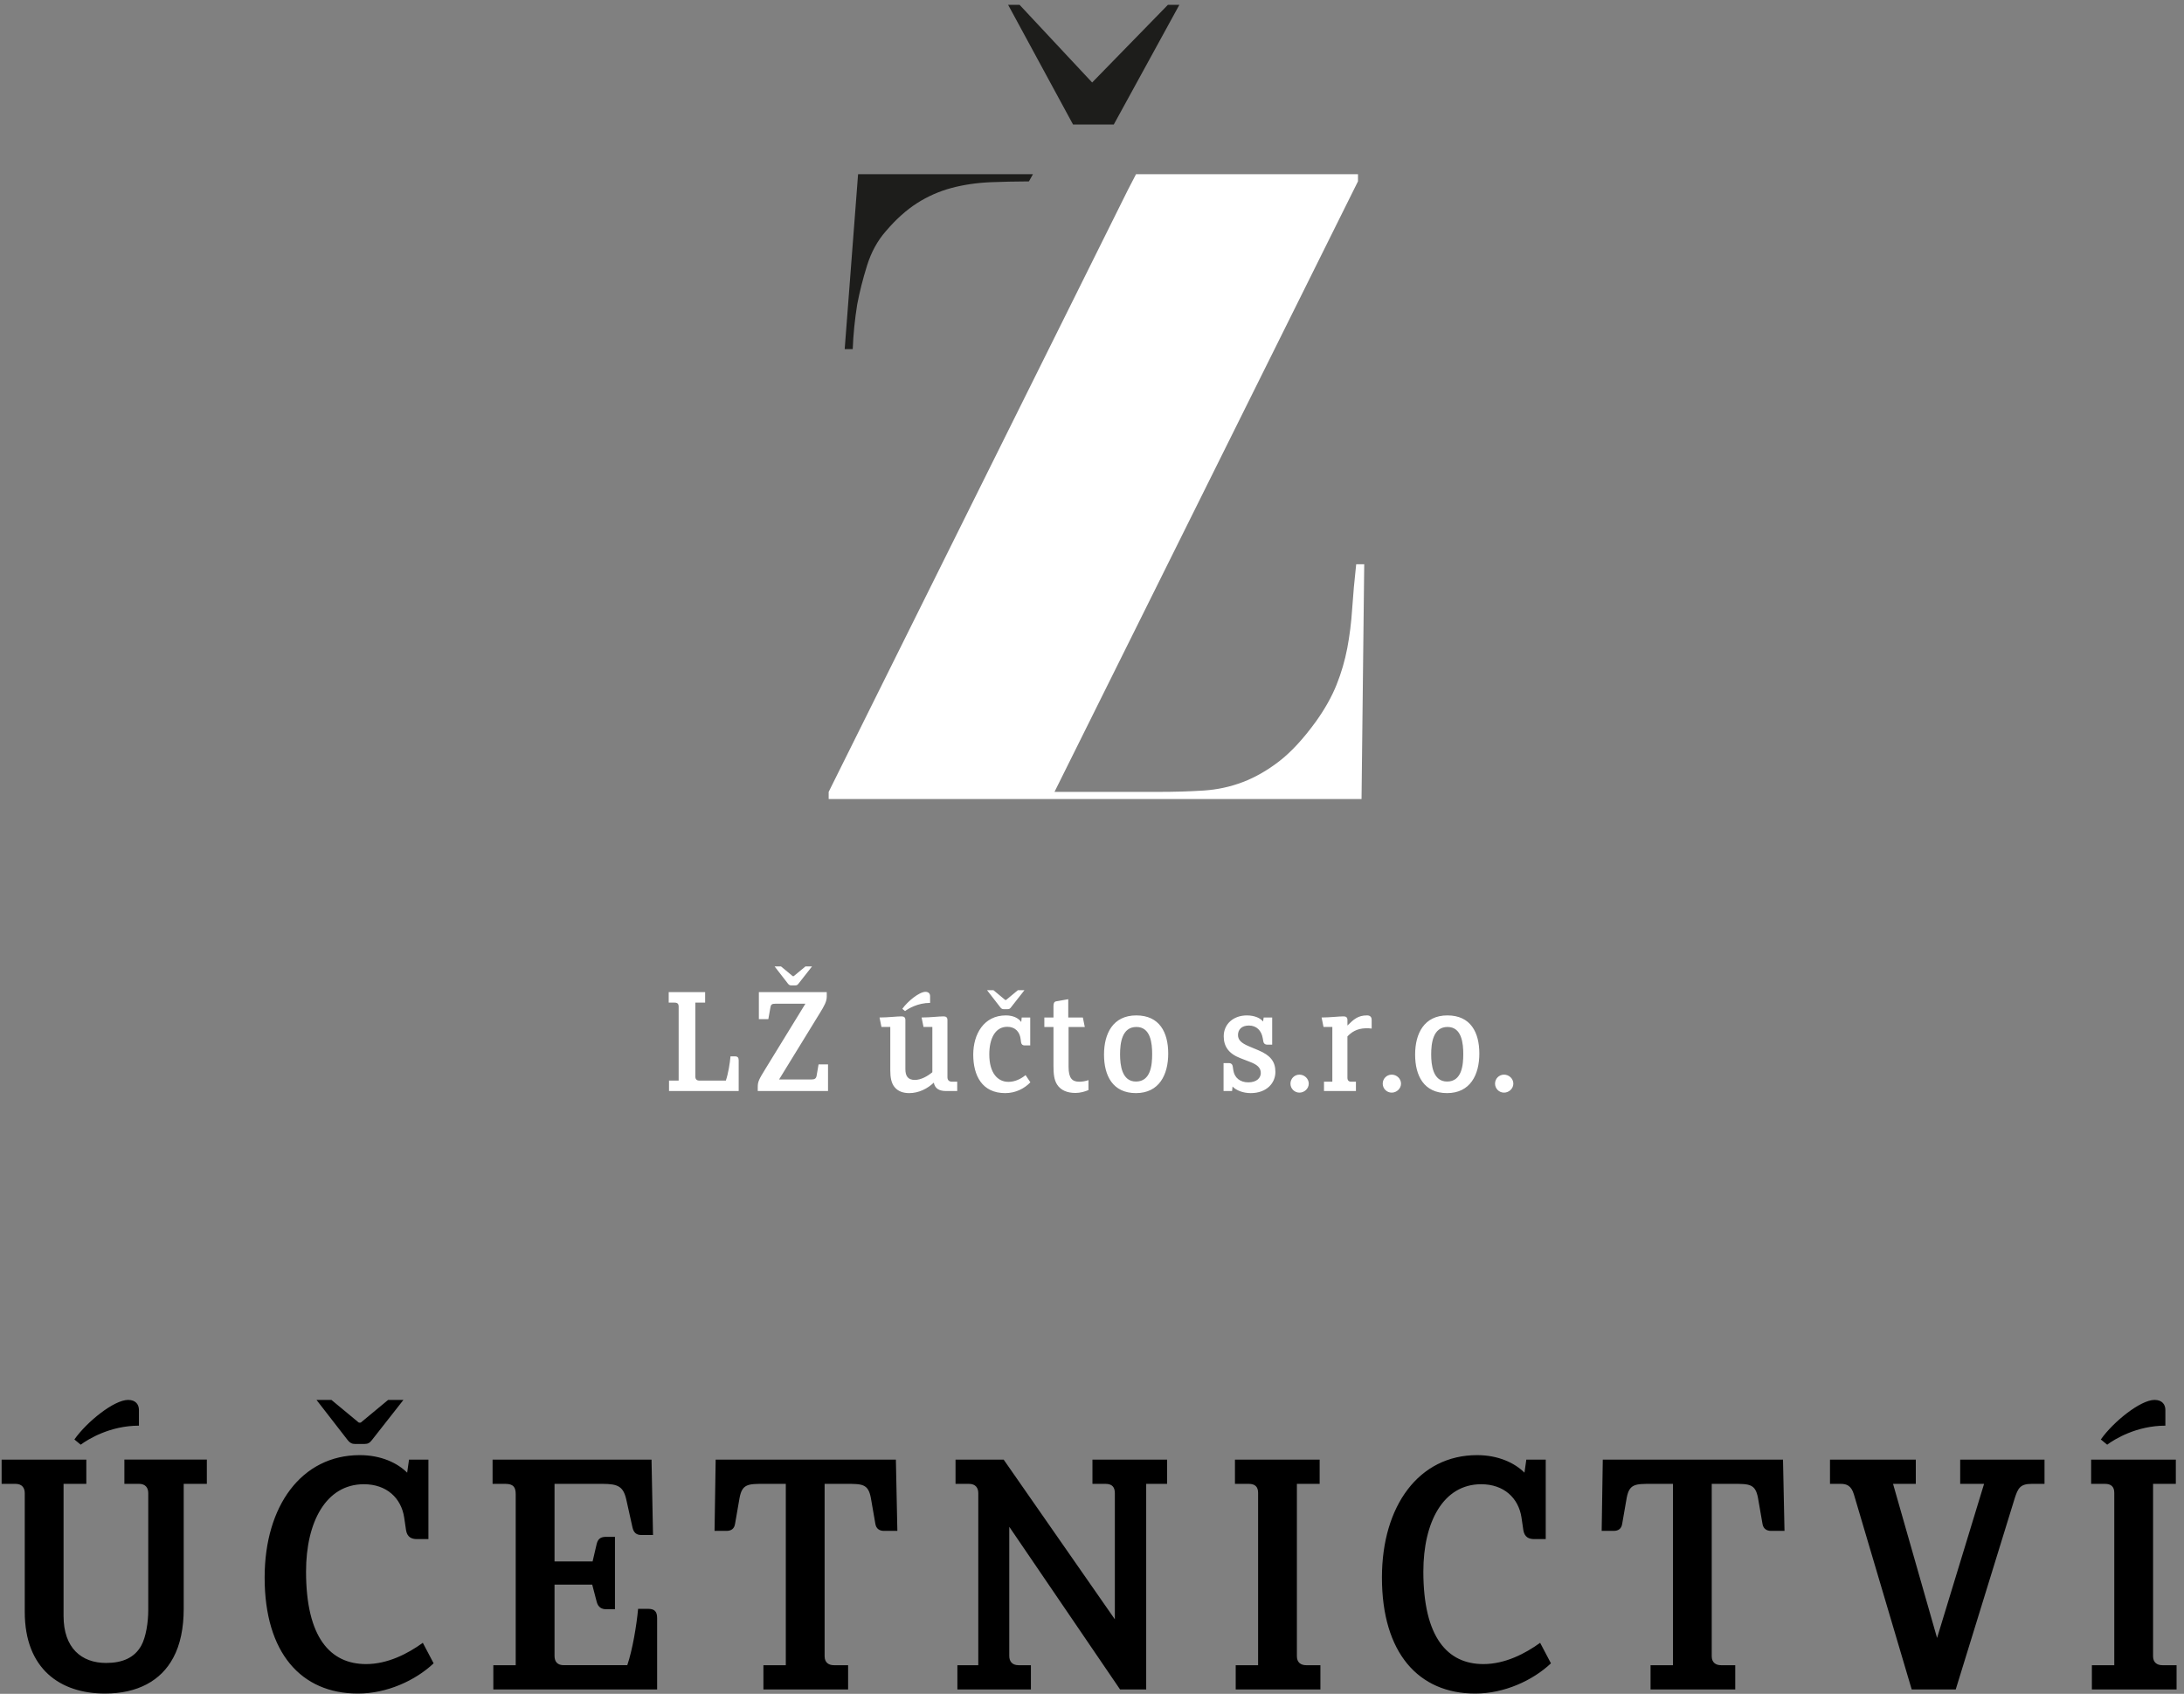
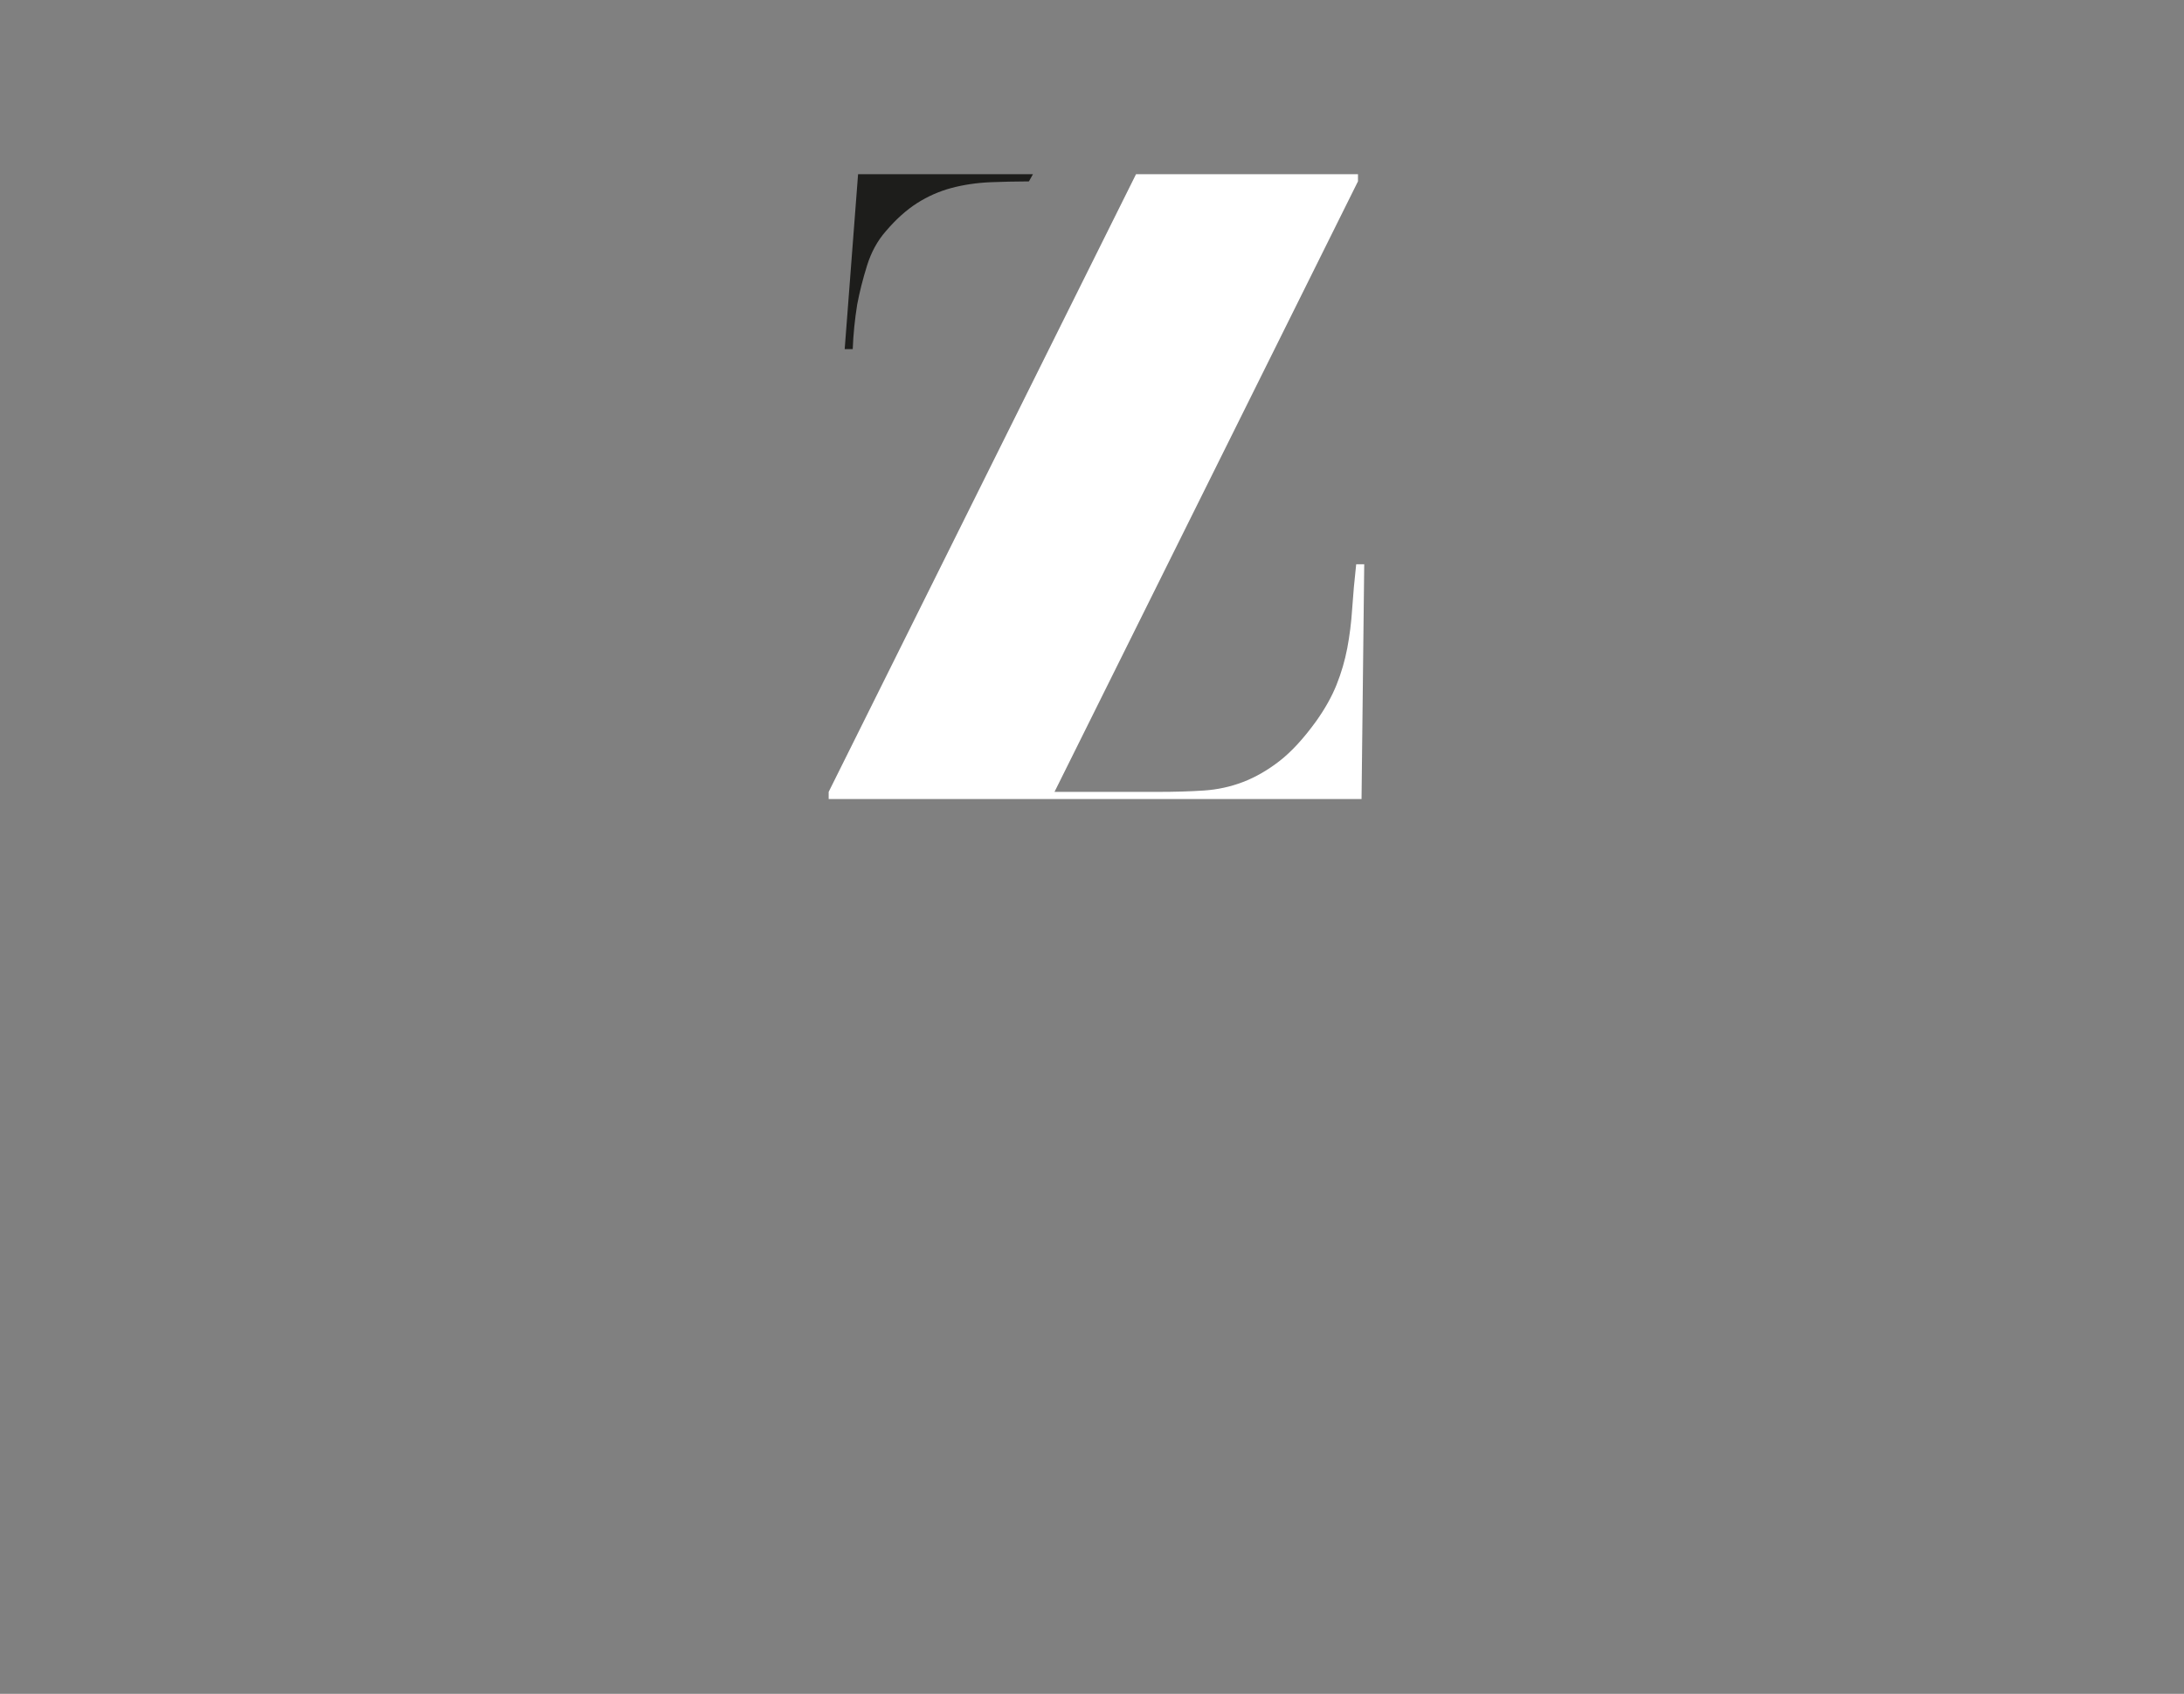
<svg xmlns="http://www.w3.org/2000/svg" width="245" height="190" viewBox="0 0 245 190">
  <rect x="0" y="0" width="245" height="190" fill="#808080" stroke="none" />
  <g fill="none" transform="translate(-79 -55)">
    <g transform="translate(171 55)">
      <path fill="#1D1D1B" d="M23.878,19.538 L4.259,19.538 L2.757,39.164 L3.658,39.164 C3.724,37.496 3.891,35.826 4.159,34.157 C4.425,32.755 4.792,31.303 5.26,29.801 C5.726,28.299 6.427,27.015 7.363,25.946 C8.497,24.612 9.666,23.561 10.867,22.792 C12.069,22.026 13.353,21.458 14.722,21.09 C16.09,20.724 17.559,20.507 19.128,20.439 C20.445,20.384 21.894,20.356 23.425,20.347 L23.878,19.538 Z" />
-       <path fill="#FFFFFF" d="M26.294,88.828 L60.338,20.339 L60.338,19.538 L35.44,19.538 L34.513,21.327 L0.96,88.828 L0.96,89.629 L60.737,89.629 L61.038,63.295 L60.137,63.295 C59.937,65.097 59.787,66.766 59.686,68.301 C59.586,69.838 59.402,71.305 59.136,72.707 C58.868,74.109 58.468,75.478 57.934,76.812 C57.399,78.148 56.633,79.516 55.631,80.918 C54.229,82.855 52.86,84.339 51.526,85.374 C50.19,86.409 48.823,87.193 47.422,87.727 C46.02,88.262 44.551,88.578 43.016,88.678 C41.479,88.778 39.777,88.828 37.91,88.828 L26.294,88.828 Z" />
-       <polygon fill="#1D1D1B" points="32.944 13.967 40.3 .543 39.014 .543 30.516 9.254 22.376 .543 21.091 .543 28.374 13.967" />
+       <path fill="#FFFFFF" d="M26.294,88.828 L60.338,20.339 L60.338,19.538 L35.44,19.538 L0.96,88.828 L0.96,89.629 L60.737,89.629 L61.038,63.295 L60.137,63.295 C59.937,65.097 59.787,66.766 59.686,68.301 C59.586,69.838 59.402,71.305 59.136,72.707 C58.868,74.109 58.468,75.478 57.934,76.812 C57.399,78.148 56.633,79.516 55.631,80.918 C54.229,82.855 52.86,84.339 51.526,85.374 C50.19,86.409 48.823,87.193 47.422,87.727 C46.02,88.262 44.551,88.578 43.016,88.678 C41.479,88.778 39.777,88.828 37.91,88.828 L26.294,88.828 Z" />
    </g>
    <g fill="#FFFFFF" transform="translate(154 163)">
-       <path d="M.05 14.383L.05 13.213 1.131 13.213 1.131 4.912C1.131 4.479.861 4.462.537 4.462L.015 4.462.015 3.291 4.102 3.291 4.102 4.462 3.004 4.462 3.004 12.763C3.004 13.069 3.166 13.213 3.454 13.213L6.425 13.213C6.695 12.42 6.875 11.304 6.947 10.494L7.433 10.494C7.757 10.494 7.865 10.638 7.865 10.943L7.865 14.382.05 14.382.05 14.383zM10.004 14.383L10.004 13.933C10.004 13.339 10.13 13.086 10.886 11.863L15.351 4.589 12.002 4.589C11.588 4.589 11.48 4.679 11.426 5.003L11.192 6.317 10.129 6.317 10.129 3.292 17.745 3.292 17.745 3.797C17.745 4.337 17.475 4.823 16.953 5.669L12.397 13.087 16.052 13.087C16.394 13.087 16.556 12.98 16.61 12.655L16.826 11.394 17.888 11.394 17.888 14.383 10.004 14.383 10.004 14.383zM14.578 2.337C14.47 2.482 14.38 2.535 14.218 2.535L13.75 2.535C13.624 2.535 13.516 2.499 13.39 2.337L11.896.41 12.616.41 13.876 1.455C13.912 1.491 13.93 1.509 13.984 1.509 14.038 1.509 14.056 1.491 14.092 1.455L15.353.41 16.091.41 14.578 2.337zM31.12 14.383C30.436 14.383 29.896 14.167 29.752 13.446 29.05 14.112 28.077 14.617 26.997 14.617 26.349 14.617 25.754 14.436 25.358 13.951 24.98 13.501 24.872 12.834 24.872 12.078L24.872 7.198 23.882 7.198 23.666 6.136C24.638 6.136 25.575 6.01 26.133 6.01 26.421 6.01 26.565 6.136 26.565 6.424L26.565 11.933C26.565 12.744 26.889 13.14 27.628 13.14 28.33 13.14 29.068 12.707 29.59 12.276L29.59 7.198 28.6 7.198 28.384 6.136C29.357 6.136 30.293 6.01 30.851 6.01 31.139 6.01 31.283 6.136 31.283 6.424L31.283 12.833C31.283 13.193 31.499 13.338 31.805 13.338L32.381 13.338 32.381 14.382 31.12 14.382 31.12 14.383zM26.529 5.416L26.223 5.164C26.817 4.317 28.132 3.256 28.816 3.256 29.194 3.256 29.338 3.489 29.338 3.741L29.338 4.498C27.951 4.498 26.889 5.146 26.529 5.416zM37.761 14.617C35.168 14.617 34.178 12.654 34.178 10.296 34.178 8.009 35.366 5.902 37.833 5.902 38.643 5.902 39.237 6.19 39.562 6.64L39.616 6.136 40.57 6.136 40.57 9.269 39.94 9.269C39.724 9.269 39.58 9.161 39.544 8.926L39.49 8.53C39.382 7.719 38.86 7.179 37.995 7.179 36.644 7.179 35.978 8.493 35.978 10.276 35.978 12.382 36.932 13.355 38.121 13.355 38.877 13.355 39.543 13.013 40.048 12.599L40.588 13.409C39.904 14.112 38.931 14.617 37.761 14.617zM38.409 5.002C38.301 5.147 38.211 5.2 38.049 5.2L37.581 5.2C37.455 5.2 37.347 5.164 37.221 5.002L35.727 3.075 36.447 3.075 37.707 4.12C37.743 4.156 37.761 4.174 37.815 4.174 37.869 4.174 37.887 4.156 37.923 4.12L39.183 3.075 39.921 3.075 38.409 5.002zM45.645 14.599C44.763 14.599 44.007 14.329 43.575 13.645 43.251 13.123 43.179 12.475 43.179 11.575L43.179 7.199 42.153 7.199 42.153 6.137 43.179 6.137 43.179 4.84C43.179 4.516 43.269 4.354 43.503 4.318L44.836 4.085 44.836 6.138 46.474 6.138 46.691 7.2 44.872 7.2 44.872 11.666C44.872 12.962 45.286 13.341 46.078 13.341 46.402 13.341 46.816 13.269 47.105 13.16L47.105 14.276C46.689 14.455 46.167 14.599 45.645 14.599zM52.431 14.617C49.821 14.617 48.848 12.654 48.848 10.296 48.848 7.937 49.856 5.902 52.467 5.902 55.078 5.902 56.05 7.81 56.05 10.187 56.05 12.546 55.041 14.617 52.431 14.617zM52.484 7.198C50.845 7.198 50.648 9.035 50.648 10.277 50.648 11.465 50.845 13.32 52.43 13.32 54.087 13.32 54.249 11.484 54.249 10.241 54.25 9.053 54.088 7.198 52.484 7.198zM65.301 14.617C64.455 14.617 63.662 14.31 63.266 13.879L63.212 14.383 62.258 14.383 62.258 11.25 62.869 11.25C63.086 11.25 63.248 11.376 63.283 11.592L63.355 12.061C63.482 12.907 64.13 13.411 65.031 13.411 65.984 13.411 66.435 12.907 66.435 12.367 66.435 11.773 66.039 11.43 65.246 11.125L64.131 10.692C62.817 10.188 62.276 9.36 62.276 8.244 62.276 6.857 63.375 5.903 64.87 5.903 65.77 5.903 66.417 6.227 66.688 6.588L66.76 6.138 67.713 6.138 67.713 9.181 67.137 9.181C66.922 9.181 66.76 9.054 66.723 8.838L66.651 8.442C66.508 7.614 65.967 7.038 65.102 7.038 64.292 7.038 63.878 7.487 63.878 8.1 63.878 8.659 64.256 9 65.049 9.343L66.164 9.811C67.498 10.369 68.074 11.072 68.074 12.242 68.074 13.482 67.102 14.617 65.301 14.617zM70.771 14.563C70.212 14.563 69.763 14.113 69.763 13.555 69.763 12.996 70.212 12.546 70.771 12.546 71.33 12.546 71.816 12.996 71.816 13.555 71.816 14.112 71.33 14.563 70.771 14.563zM78.242 7.343C77.162 7.361 76.568 7.829 76.154 8.261L76.154 12.889C76.154 13.195 76.299 13.339 76.586 13.339L77.107 13.339 77.107 14.383 73.525 14.383 73.525 13.339 74.461 13.339 74.461 7.198 73.471 7.198 73.256 6.136C74.209 6.136 75.147 6.01 75.723 6.01 76.01 6.01 76.155 6.136 76.155 6.424L76.155 7.036C76.856 6.351 77.325 5.901 78.35 5.901 78.657 5.901 78.873 6.045 78.873 6.405L78.873 7.378C78.639 7.343 78.441 7.343 78.242 7.343zM81.121 14.563C80.562 14.563 80.113 14.113 80.113 13.555 80.113 12.996 80.562 12.546 81.121 12.546 81.68 12.546 82.166 12.996 82.166 13.555 82.166 14.112 81.68 14.563 81.121 14.563zM87.332 14.617C84.721 14.617 83.748 12.654 83.748 10.296 83.748 7.937 84.758 5.902 87.367 5.902 89.978 5.902 90.951 7.81 90.951 10.187 90.951 12.546 89.943 14.617 87.332 14.617zM87.385 7.198C85.748 7.198 85.549 9.035 85.549 10.277 85.549 11.465 85.748 13.32 87.332 13.32 88.988 13.32 89.15 11.484 89.15 10.241 89.15 9.053 88.988 7.198 87.385 7.198zM93.721 14.563C93.162 14.563 92.713 14.113 92.713 13.555 92.713 12.996 93.162 12.546 93.721 12.546 94.28 12.546 94.766 12.996 94.766 13.555 94.766 14.112 94.279 14.563 93.721 14.563z" />
-     </g>
+       </g>
    <g fill="#000000" transform="translate(79 212)">
-       <path d="M20.608 9.45L20.608 23.471C20.608 25.606 20.231 27.49 19.436 28.954 18.055 31.549 15.418 32.972 11.776 32.972 6.754 32.972 2.777 30.21 2.777 23.806L2.777 10.496C2.777 9.91 2.484 9.449 1.731 9.449L.182 9.449.182 6.729 9.683 6.729 9.683 9.449 7.13 9.449 7.13 24.266C7.13 27.866 9.139 29.539 11.901 29.539 13.743 29.539 15.082 28.953 15.836 27.613 16.38 26.651 16.631 24.934 16.631 23.637L16.631 10.494C16.631 9.908 16.338 9.447 15.585 9.447L13.953 9.447 13.953 6.727 23.203 6.727 23.203 9.447 20.608 9.447 20.608 9.45zM9.056 5.056L8.345 4.47C9.726 2.503 12.782.033 14.372.033 15.251.033 15.586.577 15.586 1.163L15.586 2.921C12.363 2.921 9.894 4.428 9.056 5.056zM40.15 32.973C33.788 32.973 29.687 28.411 29.687 19.956 29.687 11.92 33.831 6.227 40.36 6.227 42.746 6.227 44.588 7.106 45.675 8.195L45.884 6.73 48.06 6.73 48.06 15.645 46.763 15.645C46.177 15.645 45.675 15.435 45.549 14.64L45.34 13.217C45.005 11.04 43.373 9.491 40.819 9.491 36.55 9.491 34.332 13.761 34.332 19.285 34.332 26.694 37.052 29.666 41.07 29.666 43.498 29.666 45.758 28.493 47.432 27.28L48.645 29.582C46.596 31.508 43.415 32.973 40.15 32.973zM41.741 4.512C41.49 4.847 41.281 4.973 40.904 4.973L39.816 4.973C39.523 4.973 39.272 4.889 38.979 4.512L35.505.033 37.179.033 40.109 2.461C40.192 2.545 40.234 2.587 40.36 2.587 40.486 2.587 40.527 2.545 40.611 2.461L43.541.033 45.257.033 41.741 4.512zM55.341 32.513L55.341 29.792 57.852 29.792 57.852 10.623C57.852 9.827 57.601 9.45 56.68 9.45L55.257 9.45 55.257 6.73 73.088 6.73 73.255 15.184 71.916 15.184C71.372 15.184 71.079 14.891 70.954 14.347L70.284 11.333C69.95 9.743 69.364 9.449 67.564 9.449L62.207 9.449 62.207 18.155 66.476 18.155 66.936 16.188C67.103 15.476 67.564 15.393 68.024 15.393L68.986 15.393 68.986 23.512 67.982 23.512C67.564 23.512 67.103 23.345 66.936 22.675L66.434 20.75 62.207 20.75 62.207 28.744C62.207 29.455 62.583 29.79 63.253 29.79L70.368 29.79C70.954 28.074 71.414 25.311 71.582 23.47L72.712 23.47C73.465 23.47 73.716 23.805 73.716 24.517L73.716 32.511 55.341 32.511 55.341 32.513zM99.16 14.725C98.658 14.725 98.281 14.474 98.197 13.929L97.695 11.041C97.402 9.45 96.732 9.45 94.932 9.45L92.505 9.45 92.505 28.788C92.505 29.499 92.965 29.792 93.551 29.792L95.141 29.792 95.141 32.513 85.64 32.513 85.64 29.792 88.151 29.792 88.151 9.45 85.723 9.45C83.923 9.45 83.254 9.45 82.961 11.041L82.459 13.929C82.376 14.474 82.041 14.725 81.497 14.725L80.158 14.725 80.283 6.731 100.499 6.731 100.666 14.725 99.16 14.725zM128.58 9.45L128.58 32.513 125.65 32.513 113.219 14.264 113.219 28.746C113.219 29.332 113.512 29.792 114.265 29.792L115.646 29.792 115.646 32.513 107.4 32.513 107.4 29.792 109.744 29.792 109.744 10.497C109.744 9.911 109.451 9.45 108.698 9.45L107.191 9.45 107.191 6.73 112.59 6.73 125.063 24.643 125.063 10.497C125.063 9.827 124.77 9.45 124.016 9.45L122.551 9.45 122.551 6.73 130.922 6.73 130.922 9.45 128.58 9.45 128.58 9.45zM138.621 32.513L138.621 29.792 141.133 29.792 141.133 10.455C141.133 9.785 140.798 9.45 140.086 9.45L138.537 9.45 138.537 6.73 148.038 6.73 148.038 9.45 145.485 9.45 145.485 28.788C145.485 29.499 145.945 29.792 146.531 29.792L148.122 29.792 148.122 32.513 138.621 32.513zM165.489 32.973C159.128 32.973 155.025 28.411 155.025 19.956 155.025 11.92 159.169 6.227 165.699 6.227 168.085 6.227 169.926 7.106 171.014 8.195L171.223 6.73 173.4 6.73 173.4 15.645 172.102 15.645C171.516 15.645 171.014 15.435 170.888 14.64L170.679 13.217C170.344 11.04 168.711 9.491 166.158 9.491 161.888 9.491 159.671 13.761 159.671 19.285 159.671 26.694 162.392 29.666 166.409 29.666 168.837 29.666 171.097 28.493 172.771 27.28L173.985 29.582C171.936 31.508 168.754 32.973 165.489 32.973zM198.678 14.725C198.176 14.725 197.799 14.474 197.715 13.929L197.213 11.041C196.92 9.45 196.25 9.45 194.45 9.45L192.022 9.45 192.022 28.788C192.022 29.499 192.483 29.792 193.069 29.792L194.659 29.792 194.659 32.513 185.158 32.513 185.158 29.792 187.67 29.792 187.67 9.45 185.242 9.45C183.442 9.45 182.772 9.45 182.479 11.041L181.977 13.929C181.893 14.474 181.558 14.725 181.014 14.725L179.675 14.725 179.8 6.731 200.016 6.731 200.184 14.725 198.678 14.725zM227.931 9.45C226.633 9.45 226.382 9.911 226.005 11.083L219.392 32.513 214.454 32.513 207.967 10.623C207.674 9.66 207.171 9.45 206.502 9.45L205.288 9.45 205.288 6.73 214.914 6.73 214.914 9.45 212.361 9.45 217.299 26.736 222.573 9.45 219.894 9.45 219.894 6.73 229.353 6.73 229.353 9.45 227.931 9.45zM234.666 32.513L234.666 29.792 237.178 29.792 237.178 10.455C237.178 9.785 236.843 9.45 236.131 9.45L234.582 9.45 234.582 6.73 244.083 6.73 244.083 9.45 241.53 9.45 241.53 28.788C241.53 29.499 241.99 29.792 242.576 29.792L244.167 29.792 244.167 32.513 234.666 32.513zM236.382 5.056L235.671 4.47C237.052 2.503 240.108.033 241.697.033 242.576.033 242.911.577 242.911 1.163L242.911 2.921C239.688 2.921 237.219 4.428 236.382 5.056z" />
-     </g>
+       </g>
  </g>
</svg>